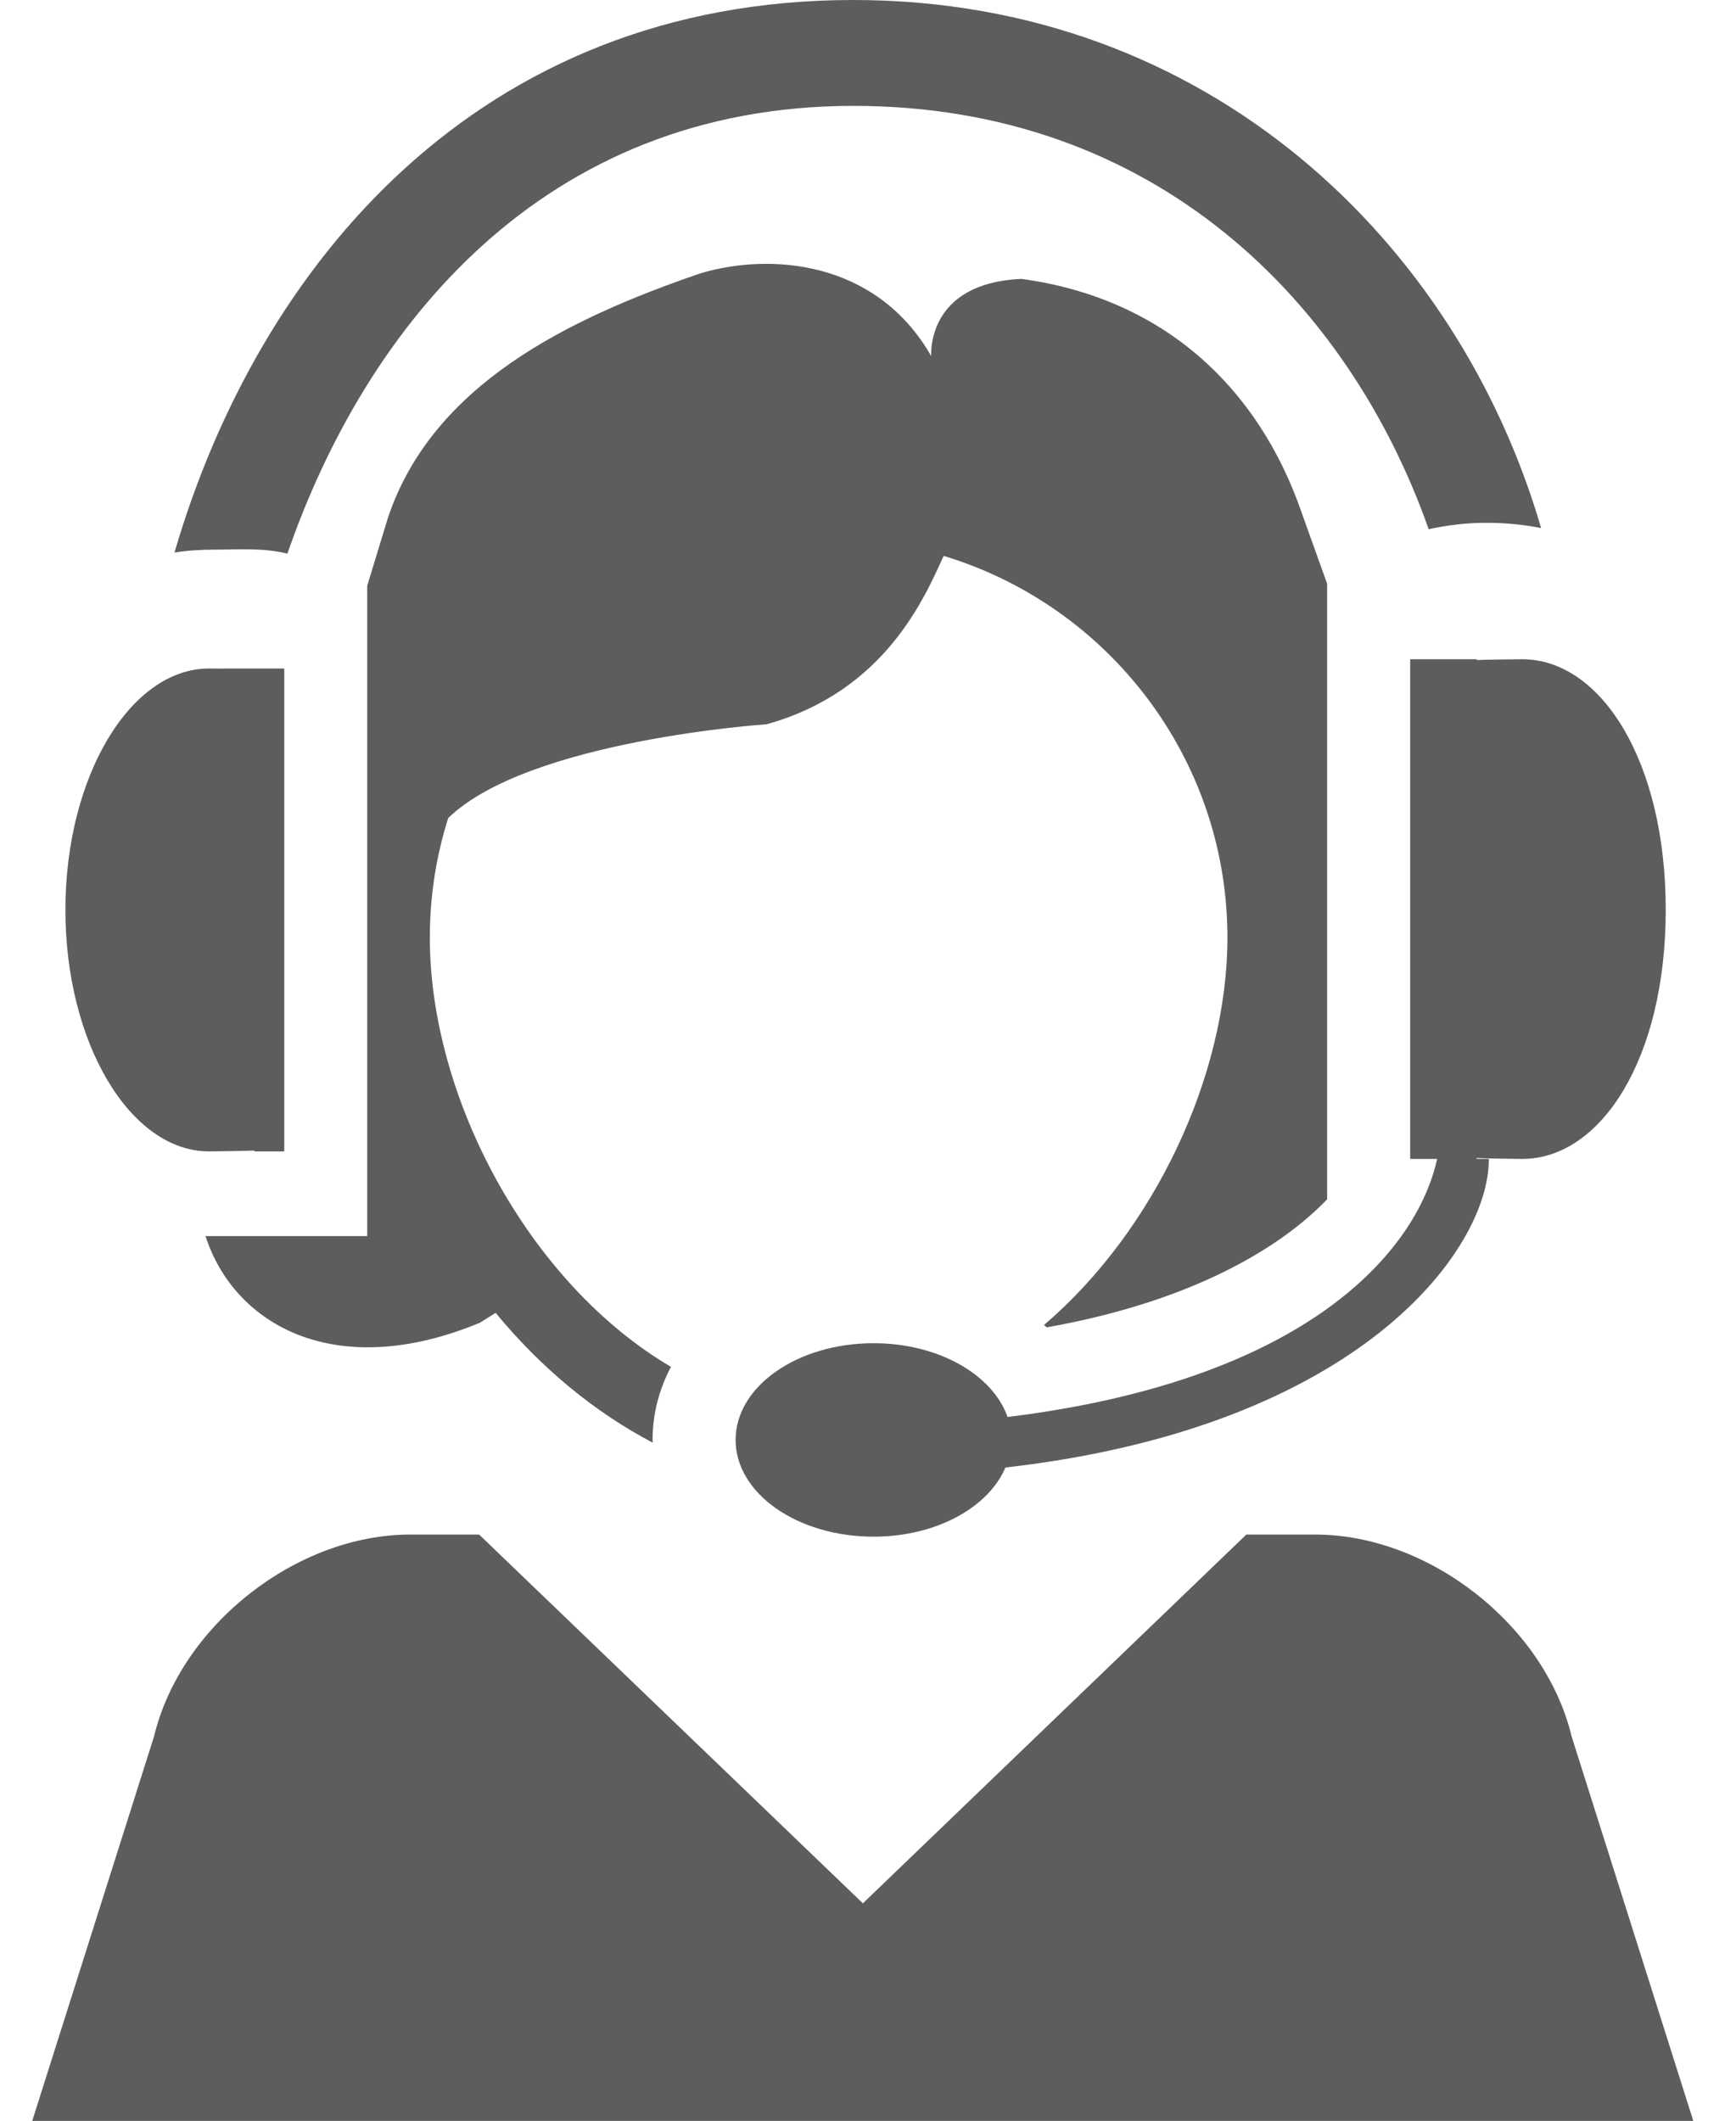
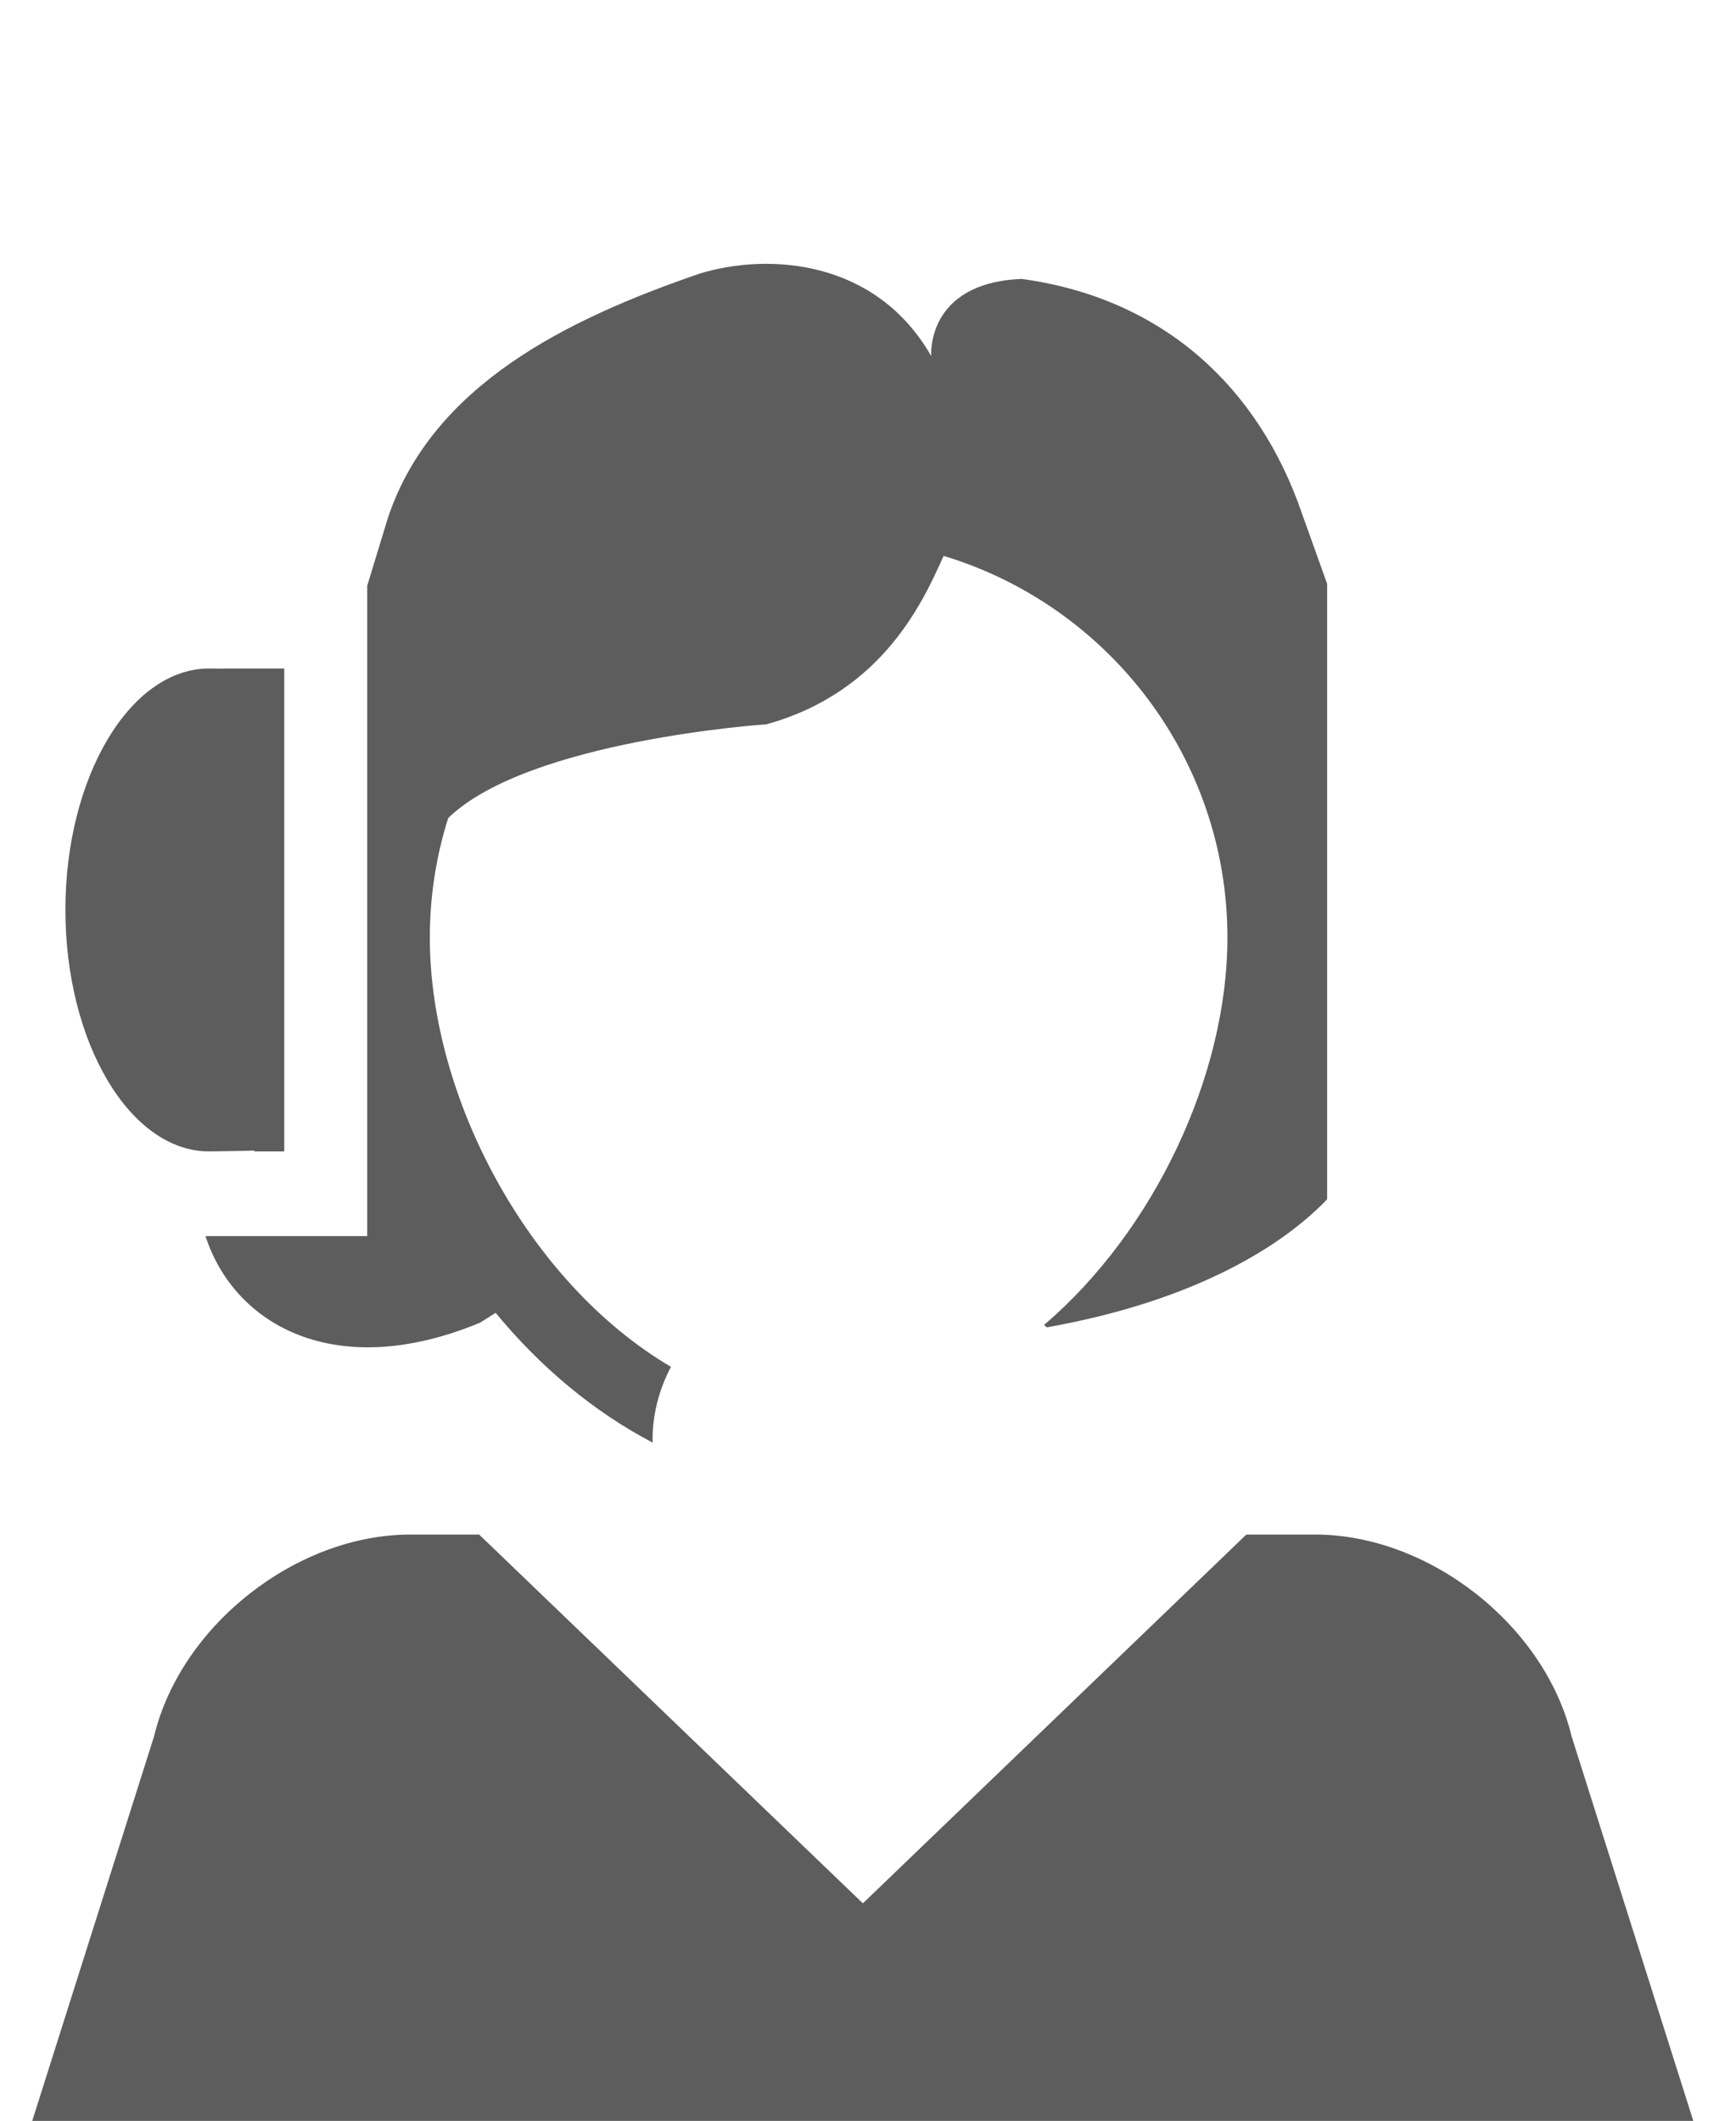
<svg xmlns="http://www.w3.org/2000/svg" version="1.1" baseProfile="tiny" x="0px" y="0px" width="41.75px" height="51px" viewBox="0 0 41.75 51" xml:space="preserve">
  <g id="Layer_1" display="none">
    <g display="inline">
      <path fill="#CCC7C2" d="M20.75,42.328l12.975-4.909c0.001-0.042-5.402-2.036-6.308-2.425c0,0-1.509-0.763-1.623-3.809    c0,0-0.188-1.77-0.072-2.459H20.75h-0.015h-4.971c0.114,0.689-0.072,2.459-0.072,2.459c-0.115,3.046-1.623,3.809-1.623,3.809    c-0.906,0.389-6.309,2.383-6.309,2.425l12.975,4.909v0.005l0.008-0.003l0.007,0.003V42.328z" />
-       <path fill="#5D5D5D" d="M39.026,44.367c-0.144-5.963-6.078-7.238-6.078-7.238c-3.663,2.629-12.198,2.566-12.198,2.566    s-8.546,0.065-12.21-2.564c0,0-5.928,1.273-6.072,7.236L2.085,51h37.33L39.026,44.367z" />
+       <path fill="#5D5D5D" d="M39.026,44.367c-0.144-5.963-6.078-7.238-6.078-7.238c-3.663,2.629-12.198,2.566-12.198,2.566    c0,0-5.928,1.273-6.072,7.236L2.085,51h37.33L39.026,44.367z" />
      <ellipse fill="#CCC7C2" cx="20.877" cy="18.188" rx="9.843" ry="12.764" />
      <path fill="#AFAEAE" d="M20.81,5.536l0.043,25.415c-5.438,0.003-9.89-5.601-9.89-12.651S15.372,5.533,20.81,5.536z" />
      <path fill="#5D5D5D" d="M16.464,10.207c0,0,8.93,4.57,12.947,4.971c0,0,1.102,0.575,0.847,3.98    c-0.255,3.404-0.906,5.293-1.1,5.823c-0.319,0.874-1.591,7.822,0.362,10.169c0,0-0.934-6.438,1.074-8.326    c0,0,3.312-5.266,3.65-11.018c0,0,0.105-8.519-5.016-12.867c0,0-6.396-5.838-15.365-1.059c0,0-3.975,2.033-6.104,8.567    c0,0-1.279,3.407,1.018,9.336c2.794,7.212,2.887,7.697,3.17,8.928c0,0,0.537,4.321-1.783,6.925c0,0,5.465-5.715,3.287-9.177    c-2.18-3.462-2.469-7.827-2.385-8.607C11.067,17.853,11.54,10.98,16.464,10.207z" />
      <path fill="#AFAEAE" d="M15.753,30.488c0.029-0.398,0.056-0.898,0.047-1.303c0-0.021-0.001-0.042-0.002-0.063    c1.477,1.156,3.205,1.822,5.055,1.828c0.008,0,0.016,0,0.024,0c1.746,0,3.386-0.589,4.808-1.623    c-0.003,0.799,0.109,1.856,0.109,1.856c0.114,3.046,1.623,3.81,1.623,3.81c0.09,0.039,0.393,0.159,0.393,0.159L15.753,30.488z" />
      <path fill="#AFAEAE" d="M34.836,14.52c0,0,2.419,2.643,0.425,6.93c0,0-2.696,5.422-12.045,5.728V26.26    c0,0,13.836-0.246,11.531-10.121L34.836,14.52z" />
      <path fill="#8E8E8E" d="M23.192,27.877h-4.441c-0.673,0-1.223-0.551-1.223-1.223l0,0c0-0.672,0.55-1.223,1.223-1.223h4.441    c0.673,0,1.223,0.551,1.223,1.223l0,0C24.415,27.326,23.865,27.877,23.192,27.877z" />
      <path fill="#8E8E8E" d="M33.823,18.32h-0.33c-0.621,0-1.13-0.509-1.13-1.131v-3.491c0-0.622,0.509-1.131,1.13-1.131h0.33    c0.622,0,1.131,0.509,1.131,1.131v3.491C34.954,17.812,34.445,18.32,33.823,18.32z" />
    </g>
  </g>
  <g id="Calque_2">
    <g>
      <g>
        <path fill="#5D5D5D" d="M37.796,41.752c-0.643-2.666-3.422-4.852-6.169-4.852h-1.653l-9.222,8.868L11.523,36.9H9.869     c-2.745,0-5.521,2.186-6.164,4.852L0.775,51h39.948L37.796,41.752z" />
      </g>
      <g>
        <g>
          <path fill="#5D5D5D" d="M5.028,16.075c0.071,0,1.018,0.008,1.089,0.02l-0.875-0.02h1.594v11.612H6.117v-0.021      c-0.071,0.008-1.018,0.021-1.089,0.021c-1.901,0-3.455-2.613-3.455-5.809C1.573,18.685,3.127,16.075,5.028,16.075z" />
-           <path fill="#5D5D5D" d="M20.521,0C11.501,0,6.215,6.38,4.196,13.286c0.318-0.05,0.635-0.069,0.948-0.069      c0.563,0,1.188-0.051,1.768,0.096C8.805,7.841,13.063,2.546,20.523,2.546c7.291,0,11.921,4.749,13.836,10.179      c0.481-0.104,0.946-0.154,1.396-0.154c0.437,0.001,0.874,0.041,1.308,0.127C35.07,5.86,29.085,0,20.521,0z" />
        </g>
-         <path fill="#5D5D5D" d="M36.607,15.852c-0.074,0-1.021,0.011-1.093,0.021v-0.021h-1.6v12.016h0.649     c-0.498,2.247-3.162,5.325-10.332,6.205c-0.356-1.017-1.658-1.774-3.221-1.774c-1.836,0-3.319,1.041-3.319,2.324     c0,1.287,1.483,2.328,3.319,2.328c1.504,0,2.761-0.702,3.17-1.663c8.555-0.974,11.644-5.27,11.625-7.42h-0.292v-0.022     c0.072,0.009,1.019,0.022,1.093,0.022c1.899,0,3.454-2.419,3.454-5.988C40.062,18.31,38.507,15.852,36.607,15.852z" />
      </g>
      <path fill="#5D5D5D" d="M31.307,12.335c-1.043-3.031-3.338-5.165-6.738-5.628c-2.318,0.097-2.173,1.857-2.173,1.857    c-1.322-2.313-3.888-2.494-5.56-1.988c-3.214,1.102-6.435,2.688-7.505,5.87l-0.5,1.641v15.637H4.942    c0.697,2.149,3.14,3.518,6.599,2.083l0.379-0.238c1.068,1.296,2.352,2.376,3.778,3.121c0-0.022-0.004-0.044-0.004-0.067    c0-0.628,0.16-1.22,0.442-1.756c-3.416-2.01-5.799-6.46-5.799-10.32c0-1.002,0.154-1.967,0.442-2.876    c1.929-1.874,7.657-2.255,7.657-2.255c2.847-0.792,3.798-3.042,4.258-4.049c3.944,1.19,6.825,4.854,6.825,9.18    c0,3.305-1.755,7.045-4.41,9.313c0.021,0.021,0.043,0.04,0.064,0.058c3.718-0.661,5.764-2.054,6.744-3.08V14.038L31.307,12.335z" />
    </g>
  </g>
</svg>